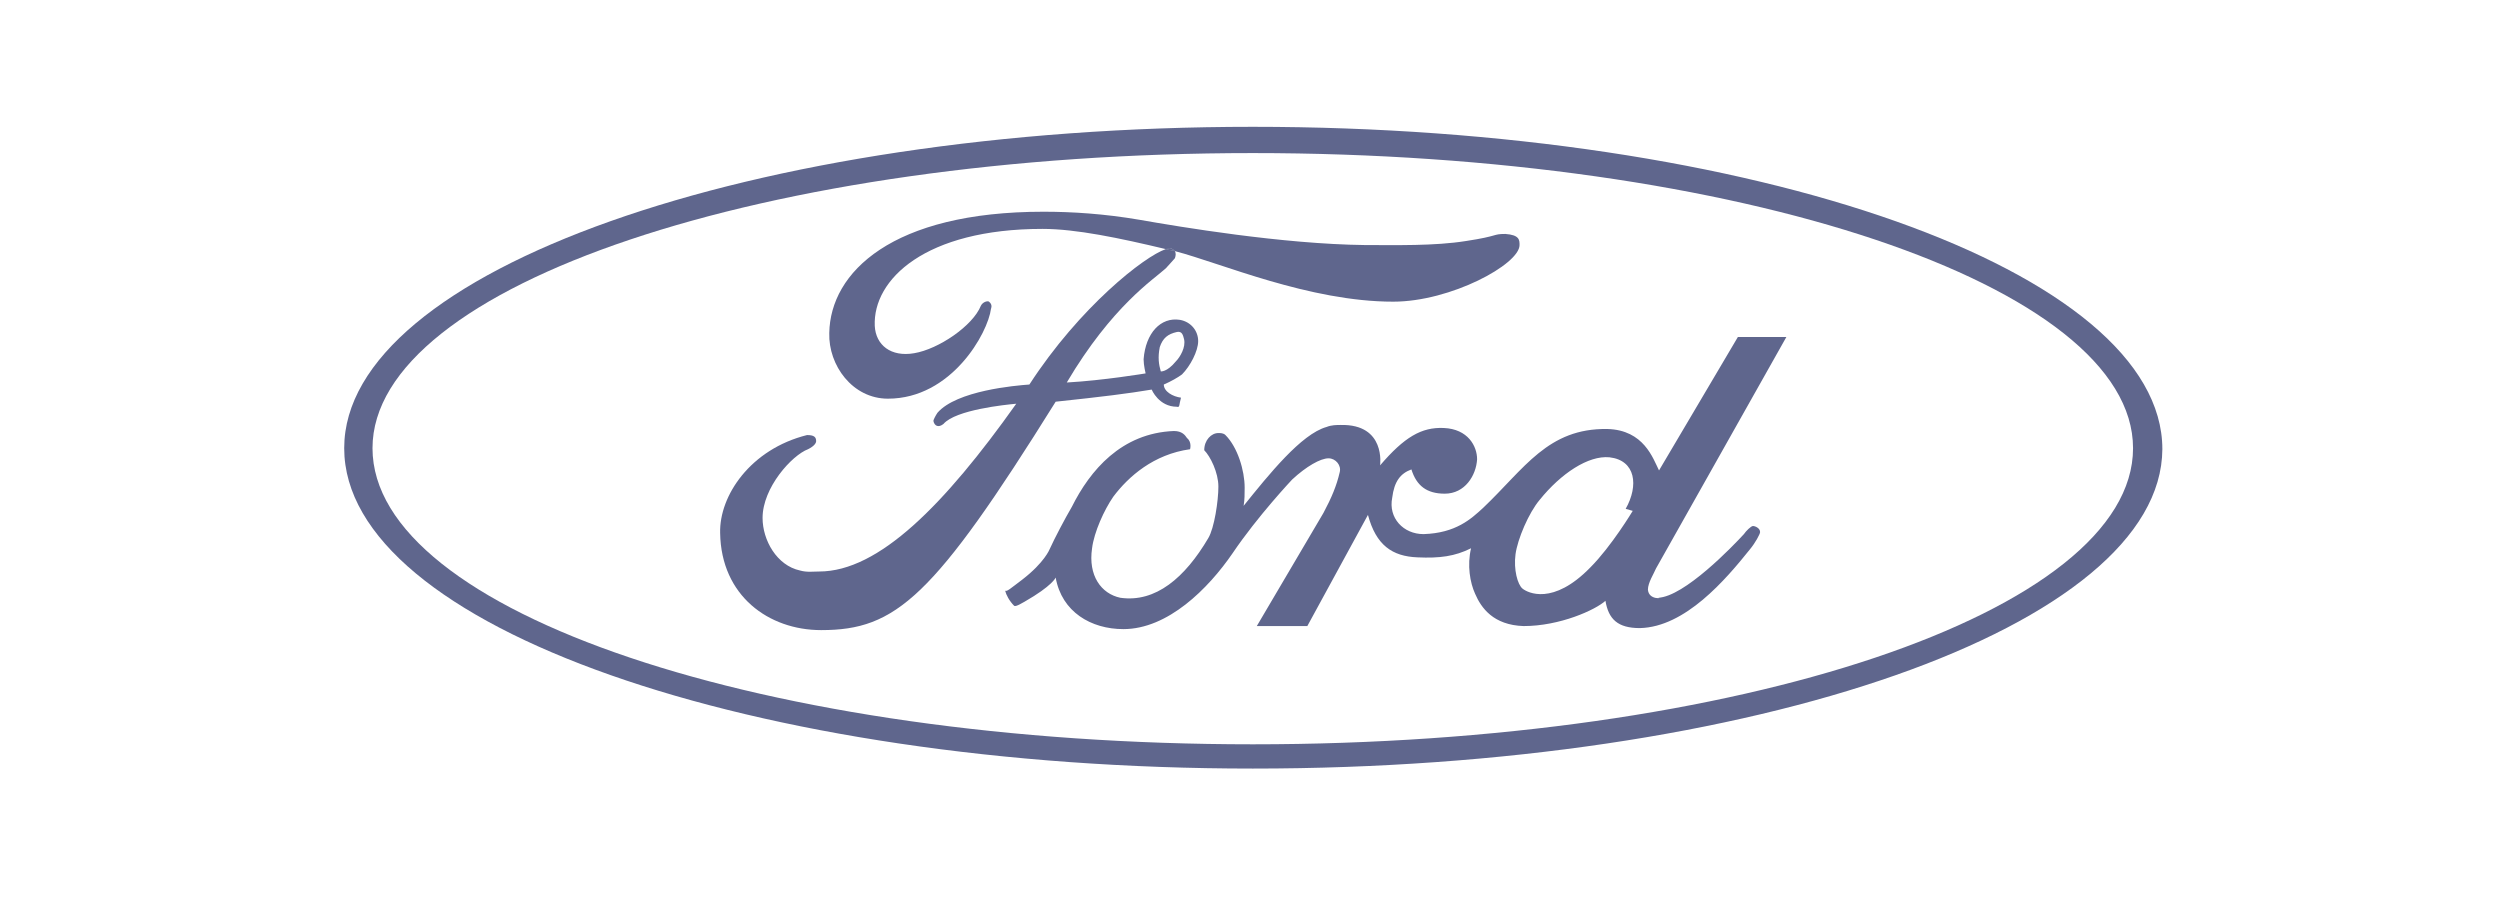
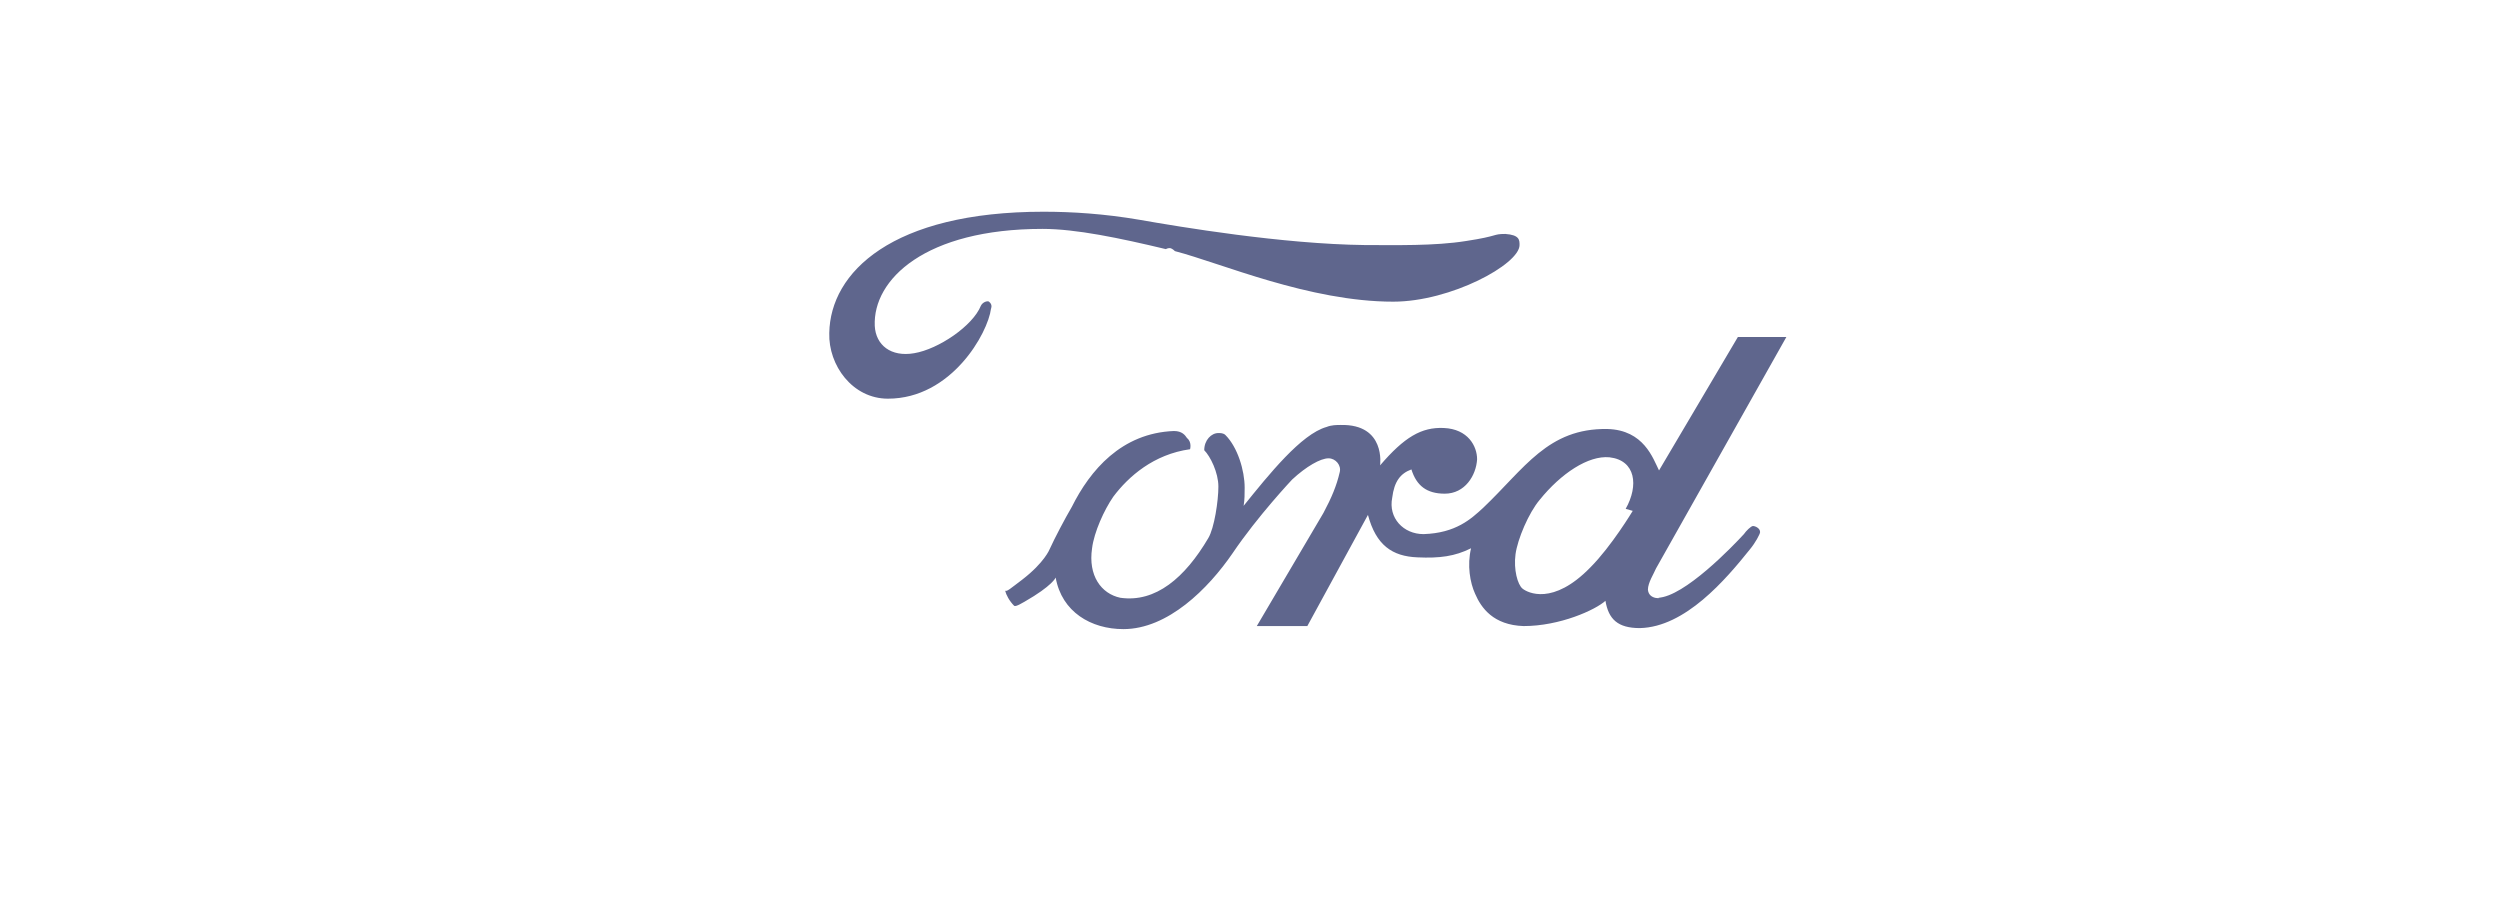
<svg xmlns="http://www.w3.org/2000/svg" width="138" height="50" viewBox="0 0 138 50" fill="none" aria-hidden="true">
-   <path d="M69.153 7C41.482 7 19 14.978 19 24.74C19 34.559 41.482 42.425 69.153 42.425C96.879 42.425 119.306 34.559 119.362 24.796C119.362 14.978 96.879 7 69.153 7ZM69.153 41.086C42.264 41.086 20.562 33.778 20.562 24.74C20.562 15.759 42.264 8.45 69.153 8.45C95.987 8.45 117.744 15.759 117.744 24.74C117.744 33.778 95.987 41.086 69.153 41.086Z" fill="#0A1551" fill-opacity=".65" />
  <path d="M98.607 18.604H95.93L91.578 25.968C91.243 25.299 90.741 23.737 88.733 23.681C85.442 23.625 84.158 25.857 81.871 28.032C81.202 28.646 80.365 29.427 78.579 29.483C77.464 29.483 76.627 28.59 76.85 27.474C76.962 26.582 77.296 26.136 77.91 25.912C78.189 26.805 78.747 27.251 79.751 27.251C80.867 27.251 81.481 26.247 81.536 25.355C81.536 24.629 81.034 23.681 79.695 23.625C78.468 23.569 77.519 24.127 76.181 25.689C76.181 25.689 76.516 23.402 74.005 23.458C73.782 23.458 73.503 23.458 73.224 23.569C71.829 23.96 70.044 26.191 68.649 27.921C68.705 27.586 68.705 27.251 68.705 26.916C68.705 25.968 68.315 24.685 67.645 24.015C67.533 23.904 67.367 23.904 67.255 23.904C66.864 23.904 66.474 24.294 66.474 24.852C66.808 25.187 67.255 26.08 67.255 26.861C67.255 27.642 67.032 29.148 66.697 29.706C65.414 31.882 63.796 33.276 61.843 32.997C60.783 32.774 60.058 31.77 60.282 30.264C60.393 29.371 60.951 28.144 61.453 27.419C62.29 26.303 63.684 25.076 65.692 24.797C65.692 24.797 65.805 24.406 65.525 24.183C65.414 24.015 65.246 23.792 64.8 23.792C61.899 23.904 60.169 25.968 59.166 27.977C58.775 28.646 58.217 29.706 57.938 30.32C57.938 30.32 57.66 31.045 56.432 31.993C55.763 32.495 55.595 32.663 55.484 32.607C55.539 32.83 55.706 33.165 55.985 33.444C56.097 33.499 56.432 33.276 56.544 33.221C58.106 32.328 58.273 31.882 58.273 31.882C58.608 33.778 60.226 34.727 62.011 34.727C64.466 34.727 66.697 32.495 68.036 30.543C69.43 28.479 71.327 26.47 71.327 26.47C72.108 25.745 72.89 25.299 73.336 25.299C73.726 25.299 74.061 25.689 73.949 26.08C73.782 26.805 73.503 27.474 73.056 28.311L69.375 34.559H72.164C73.838 31.491 73.893 31.38 75.511 28.423C75.957 30.096 76.85 30.71 78.245 30.766C79.472 30.822 80.309 30.71 81.202 30.264C80.979 31.212 81.146 32.16 81.425 32.774C81.76 33.555 82.429 34.504 84.103 34.559C86.111 34.559 88.064 33.667 88.621 33.165C88.789 34.169 89.291 34.671 90.518 34.671C93.028 34.615 95.26 31.993 96.599 30.32C96.878 29.985 97.157 29.483 97.157 29.371C97.157 29.148 96.878 29.036 96.766 29.036C96.655 29.036 96.376 29.315 96.264 29.483C95.65 30.152 92.973 32.942 91.522 32.997C91.857 32.997 91.02 33.165 90.965 32.551C90.965 32.16 91.299 31.658 91.411 31.38L98.607 18.604ZM90.127 28.2C90.127 28.2 88.956 30.152 87.785 31.324C85.72 33.444 84.326 32.718 84.047 32.495C83.768 32.272 83.545 31.435 83.656 30.599C83.768 29.762 84.382 28.311 84.995 27.586C86.167 26.136 87.673 25.131 88.844 25.243C90.295 25.41 90.463 26.805 89.737 28.088L90.127 28.2ZM64.856 13.862C67.422 14.532 72.276 16.652 76.906 16.652C80.086 16.652 83.879 14.587 83.879 13.527C83.879 13.249 83.879 12.97 83.099 12.914C82.373 12.914 82.763 13.025 80.923 13.304C79.193 13.583 77.018 13.527 75.344 13.527C70.769 13.472 65.135 12.523 62.904 12.133C60.951 11.798 59.166 11.687 57.603 11.687C49.235 11.687 45.833 15.034 45.776 18.381C45.721 20.166 47.059 22.007 49.012 22.007C52.527 22.007 54.535 18.381 54.703 17.042C54.703 17.042 54.814 16.819 54.591 16.652C54.535 16.596 54.256 16.652 54.145 16.875C53.698 17.991 51.802 19.274 50.463 19.497C49.18 19.72 48.343 19.05 48.287 17.991C48.175 15.424 51.076 12.635 57.548 12.635C59.389 12.635 61.788 13.137 64.354 13.751C64.466 13.695 64.521 13.695 64.577 13.695C64.632 13.695 64.745 13.751 64.856 13.862Z" fill="#0A1551" fill-opacity=".65" />
-   <path d="M63.573 21.505C63.573 21.505 63.963 22.453 64.967 22.453C65.135 22.509 65.079 22.342 65.191 21.951C64.745 21.895 64.242 21.616 64.242 21.226C64.632 21.059 65.023 20.835 65.246 20.668C65.693 20.222 66.139 19.385 66.139 18.827C66.139 18.269 65.748 17.767 65.135 17.656C64.075 17.488 63.238 18.381 63.127 19.831C63.127 20.166 63.238 20.612 63.238 20.612C63.238 20.612 60.895 21.003 58.886 21.114C61.397 16.875 63.684 15.424 64.354 14.81C64.466 14.699 64.8 14.308 64.856 14.252C64.912 14.085 64.912 13.974 64.856 13.862C64.689 13.806 64.521 13.806 64.354 13.751C63.182 14.141 59.612 16.93 56.822 21.226C56.042 21.282 52.806 21.561 51.746 22.788C51.634 22.955 51.523 23.178 51.523 23.234C51.579 23.513 51.802 23.625 52.08 23.402C52.75 22.621 55.484 22.342 56.097 22.286C52.136 27.865 48.51 31.547 45.219 31.547C44.884 31.547 44.549 31.602 44.159 31.491C42.876 31.212 42.094 29.817 42.094 28.59C42.094 26.916 43.712 25.131 44.605 24.796C44.94 24.629 45.051 24.462 45.051 24.35C45.051 24.127 44.94 24.015 44.549 24.015C41.425 24.796 39.696 27.363 39.752 29.427C39.807 32.886 42.429 34.782 45.33 34.782C49.458 34.782 51.523 32.997 58.273 22.174C60.895 21.895 62.234 21.728 63.573 21.505ZM64.019 19.162C64.186 18.66 64.466 18.437 64.967 18.325C65.246 18.269 65.302 18.492 65.358 18.716C65.47 19.162 65.135 19.72 64.912 19.943C64.41 20.556 64.075 20.501 64.075 20.501C63.963 20.11 63.907 19.72 64.019 19.162Z" fill="#0A1551" fill-opacity=".65" />
-   <path d="M64.854 13.863C64.742 13.751 64.631 13.695 64.575 13.695C64.52 13.695 64.407 13.695 64.352 13.751C64.52 13.807 64.687 13.807 64.854 13.863Z" fill="#0A1551" fill-opacity=".65" />
</svg>